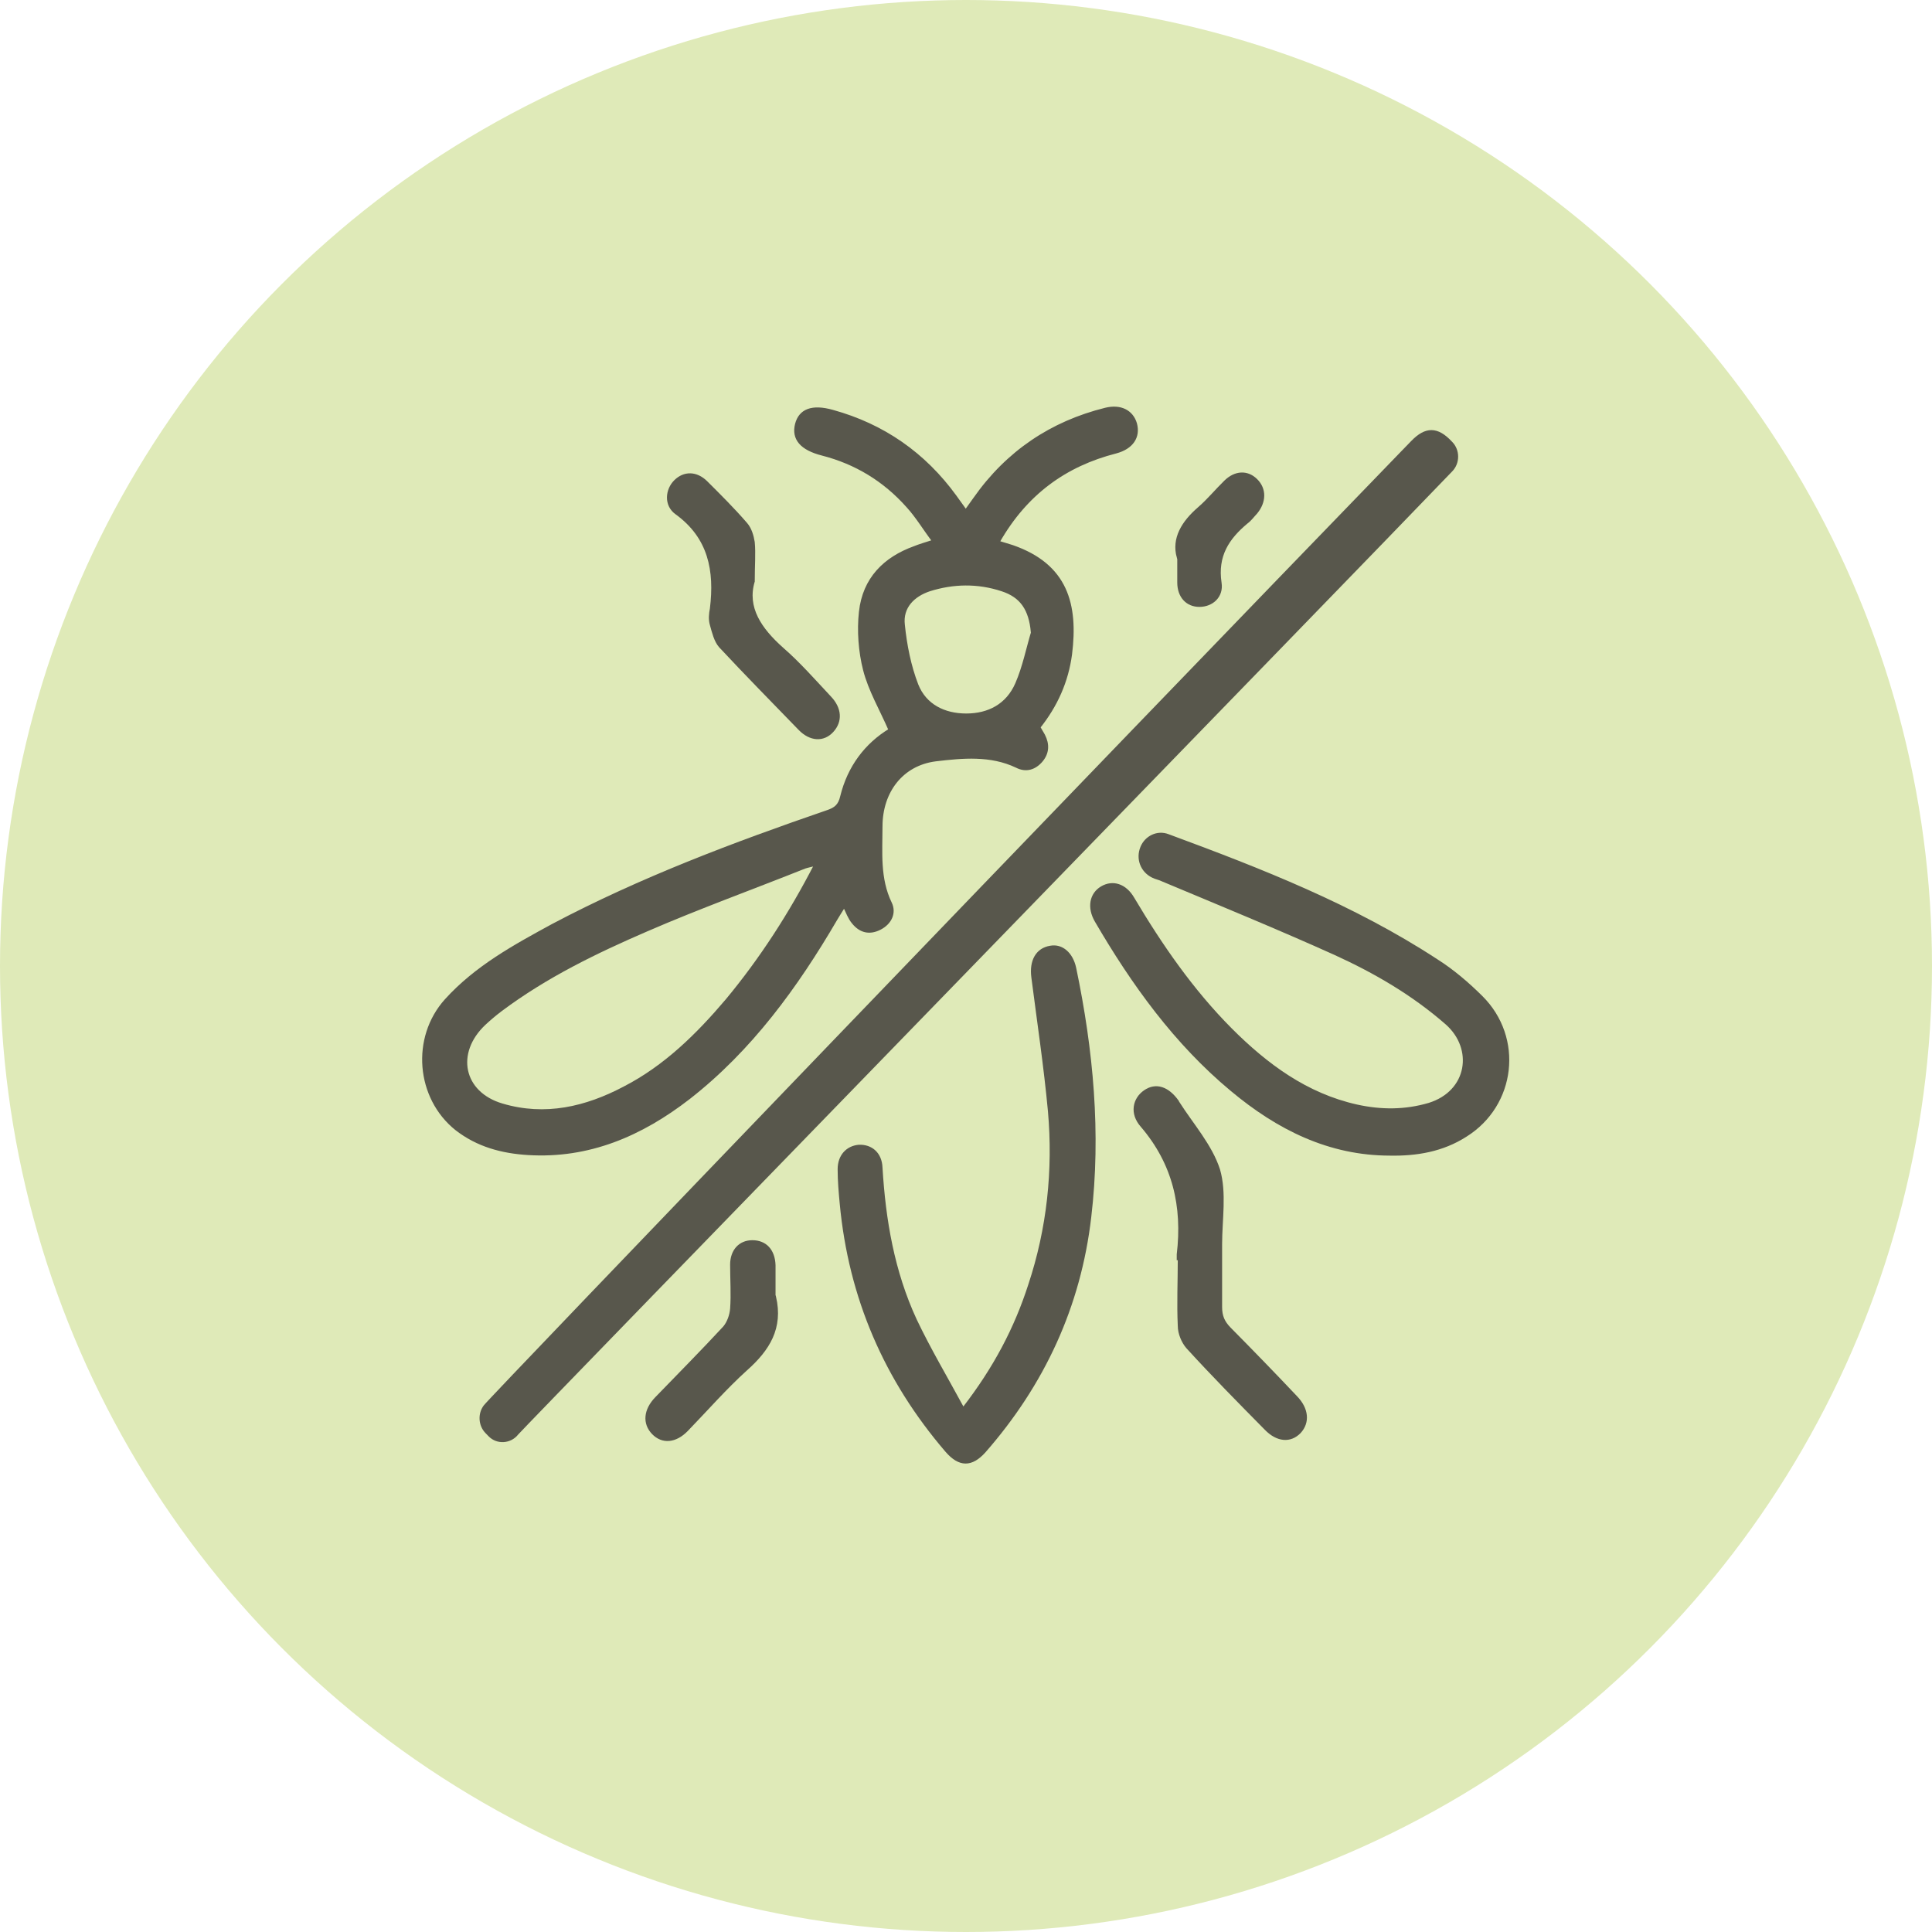
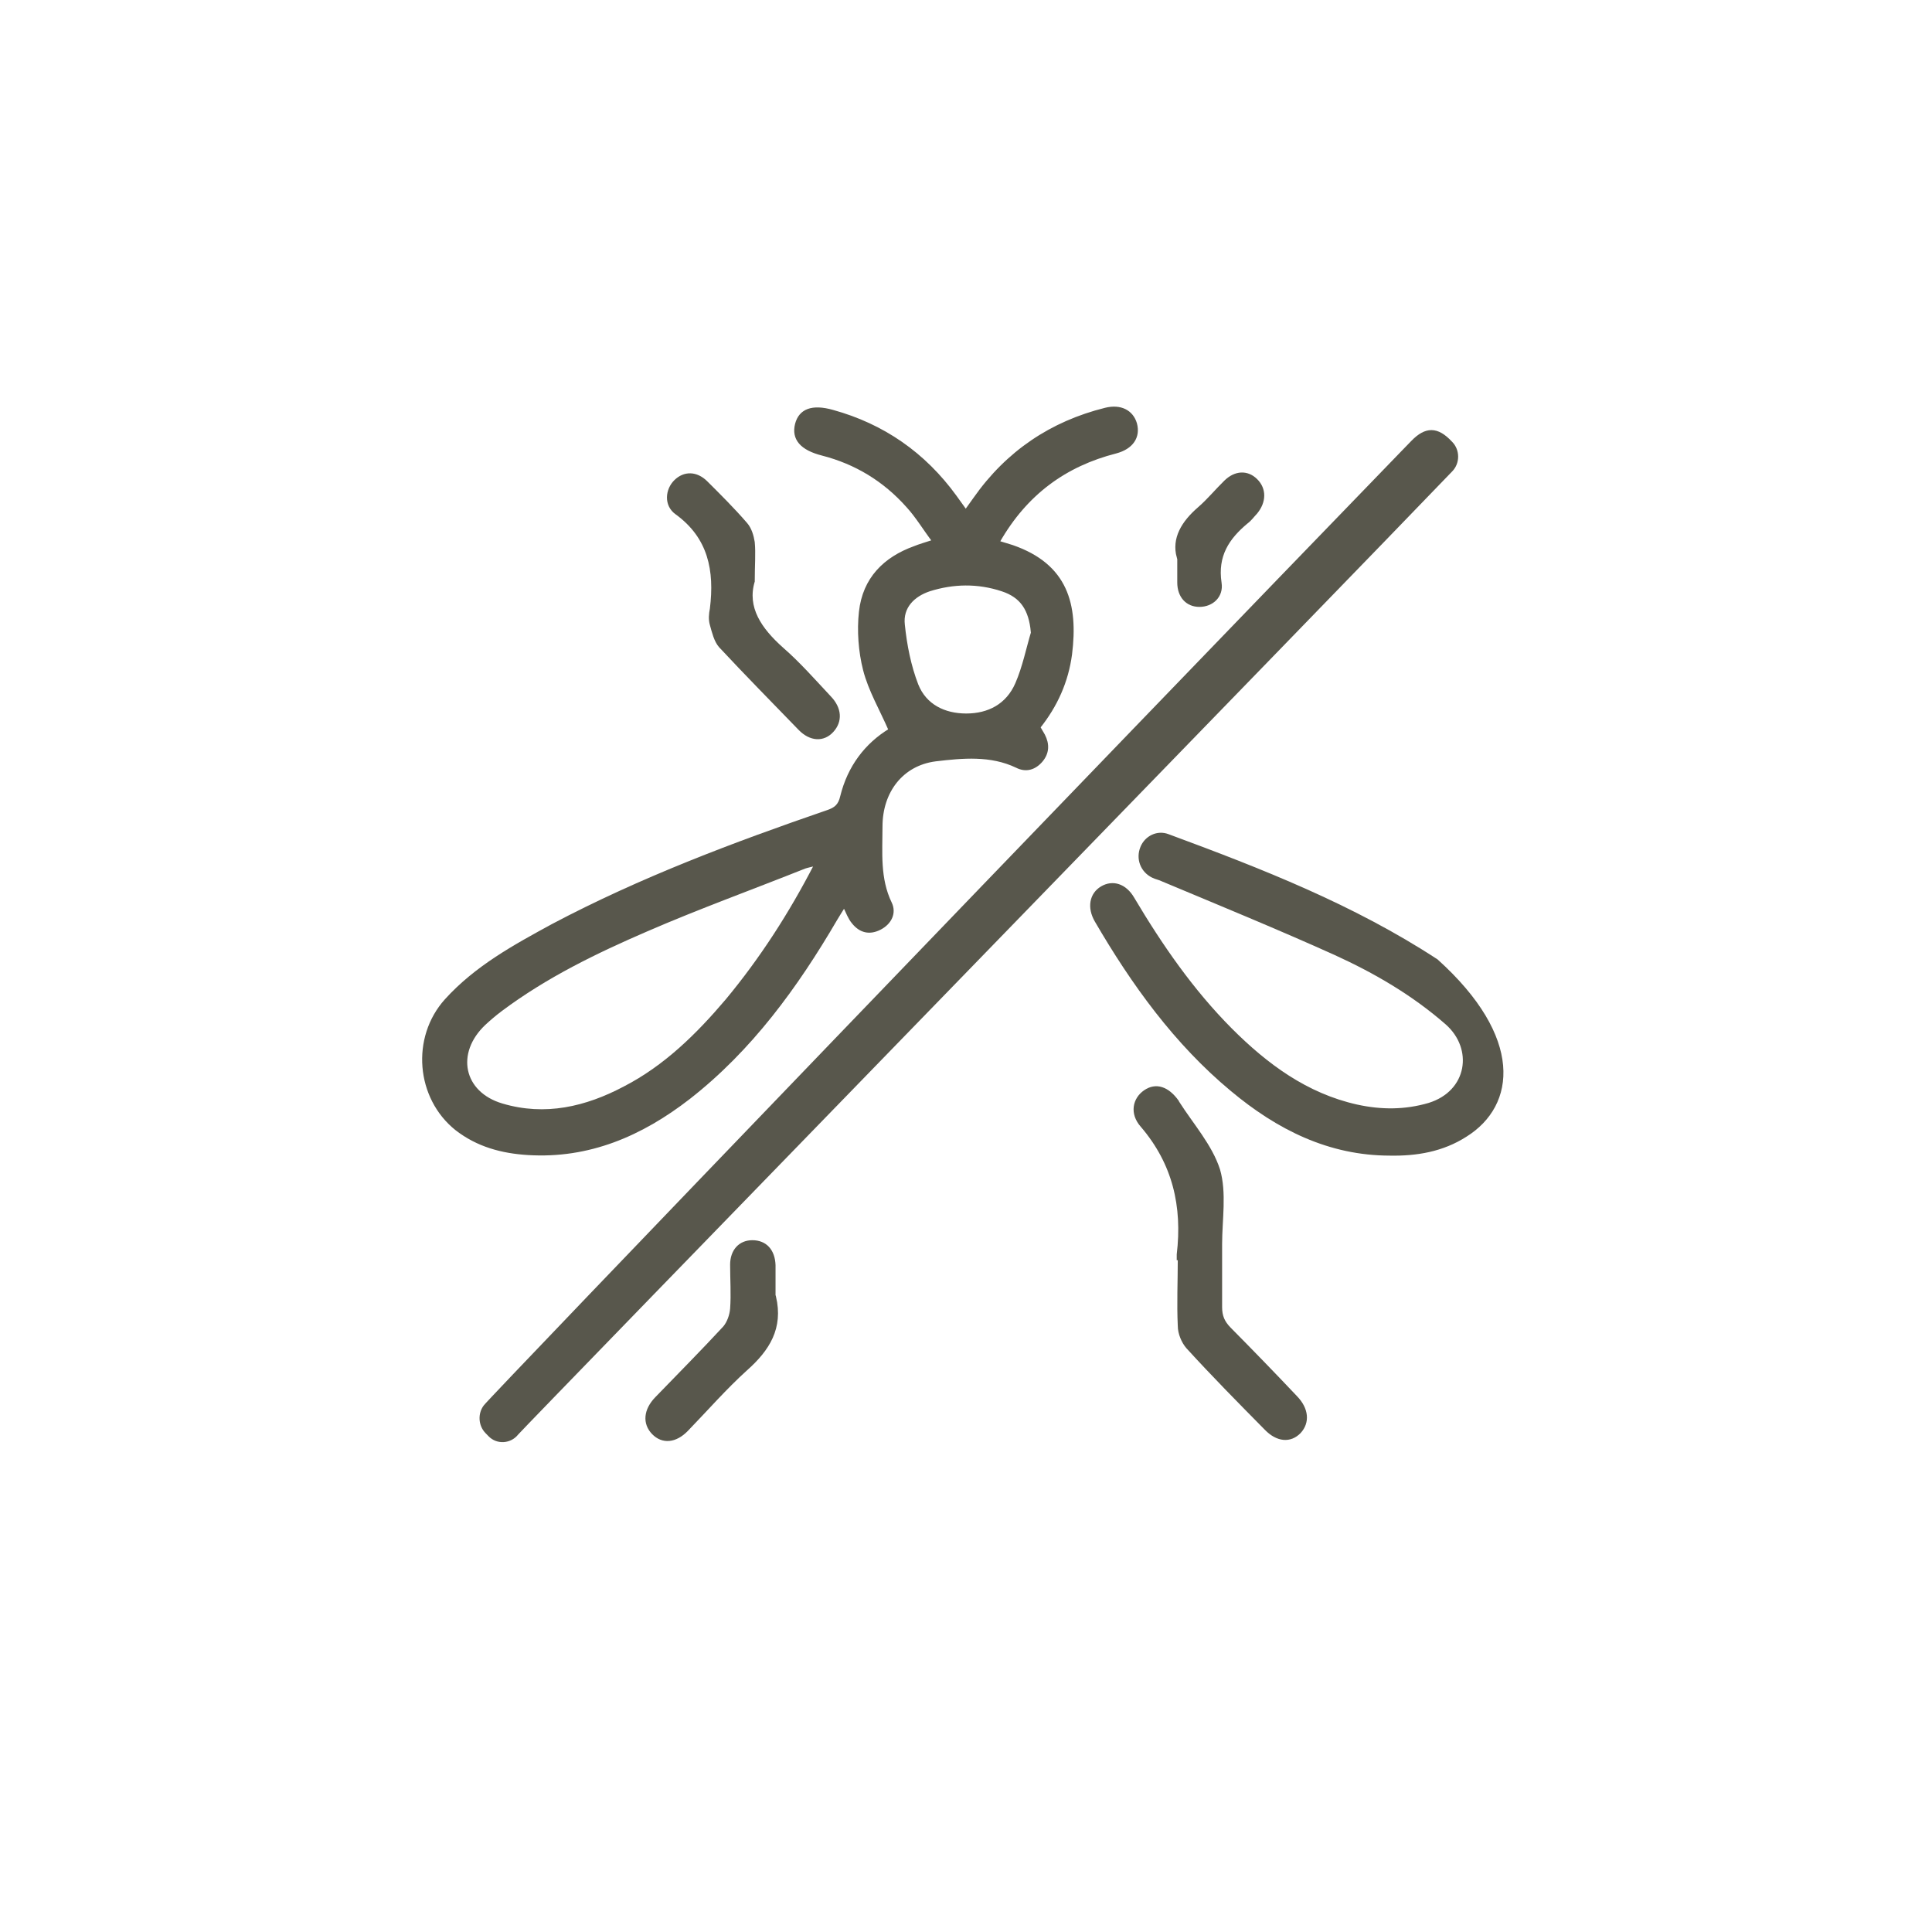
<svg xmlns="http://www.w3.org/2000/svg" width="55" height="55" viewBox="0 0 55 55" fill="none">
-   <circle cx="27.5" cy="27.5" r="27.5" fill="#DFEAB8" />
  <path d="M41.3 12.595C40.916 12.183 40.59 12.183 40.206 12.58C40.102 12.687 40.014 12.778 39.91 12.885C31.469 21.604 13.981 39.79 13.803 40.034C13.641 40.248 13.656 40.569 13.848 40.767C13.877 40.798 13.907 40.828 13.937 40.859C14.158 41.088 14.528 41.057 14.72 40.813C14.838 40.66 38.742 16.076 41.315 13.389C41.522 13.175 41.522 12.824 41.315 12.61L41.3 12.595Z" fill="#58574C" stroke="#58574C" stroke-width="0.08" stroke-miterlimit="10" />
  <path d="M28.424 15.435C28.587 15.481 28.72 15.527 28.823 15.557C30.36 16.091 30.656 17.206 30.479 18.626C30.375 19.405 30.065 20.092 29.577 20.703C29.621 20.779 29.666 20.856 29.71 20.932C29.843 21.192 29.828 21.436 29.651 21.65C29.459 21.879 29.207 21.955 28.941 21.818C28.202 21.466 27.404 21.543 26.635 21.634C25.674 21.756 25.083 22.535 25.083 23.528C25.083 24.261 25.009 25.009 25.349 25.711C25.482 25.986 25.349 26.276 25.053 26.429C24.758 26.582 24.492 26.521 24.285 26.261C24.181 26.139 24.122 25.971 24.033 25.788C23.945 25.925 23.871 26.047 23.797 26.169C22.673 28.093 21.372 29.88 19.613 31.254C18.253 32.308 16.76 32.949 15.03 32.842C14.291 32.796 13.597 32.613 12.99 32.14C11.882 31.254 11.734 29.544 12.695 28.475C13.552 27.528 14.646 26.933 15.74 26.337C18.253 25.009 20.899 24.016 23.56 23.1C23.782 23.024 23.9 22.932 23.959 22.673C24.166 21.833 24.654 21.192 25.334 20.779C25.083 20.199 24.758 19.649 24.61 19.069C24.477 18.55 24.433 17.954 24.492 17.42C24.595 16.473 25.186 15.893 26.029 15.588C26.177 15.527 26.34 15.481 26.576 15.404C26.31 15.053 26.103 14.702 25.837 14.412C25.172 13.664 24.359 13.175 23.413 12.931C22.806 12.778 22.57 12.488 22.673 12.076C22.777 11.679 23.117 11.541 23.708 11.709C25.142 12.106 26.31 12.915 27.197 14.137C27.286 14.259 27.374 14.381 27.493 14.549C27.581 14.427 27.67 14.305 27.744 14.198C28.675 12.87 29.932 12.03 31.469 11.648C31.898 11.541 32.223 11.709 32.327 12.06C32.43 12.442 32.223 12.748 31.765 12.87C30.331 13.236 29.207 14.045 28.424 15.42V15.435ZM23.25 24.597C23.102 24.642 22.998 24.658 22.91 24.688C21.417 25.284 19.894 25.834 18.416 26.475C16.967 27.101 15.548 27.788 14.262 28.75C14.099 28.872 13.937 29.01 13.789 29.147C12.916 29.972 13.153 31.117 14.291 31.453C15.518 31.819 16.686 31.544 17.78 30.964C18.933 30.369 19.85 29.468 20.692 28.475C21.668 27.299 22.496 26.017 23.22 24.612L23.25 24.597ZM29.385 17.985C29.326 17.359 29.089 16.977 28.527 16.794C27.833 16.565 27.138 16.58 26.458 16.794C26 16.947 25.66 17.283 25.719 17.787C25.778 18.367 25.896 18.962 26.103 19.497C26.34 20.092 26.887 20.352 27.507 20.352C28.143 20.352 28.675 20.077 28.941 19.466C29.148 18.993 29.252 18.458 29.4 17.97L29.385 17.985Z" fill="#58574C" stroke="#58574C" stroke-width="0.08" stroke-miterlimit="10" />
  <path d="M21.446 16.55C21.224 17.298 21.638 17.909 22.274 18.474C22.747 18.886 23.176 19.375 23.619 19.848C23.93 20.169 23.945 20.535 23.693 20.81C23.442 21.085 23.072 21.069 22.762 20.749C22.008 19.97 21.239 19.191 20.5 18.397C20.367 18.245 20.308 18 20.249 17.787C20.204 17.634 20.219 17.481 20.249 17.328C20.382 16.244 20.204 15.297 19.258 14.61C18.933 14.381 18.977 13.938 19.229 13.694C19.48 13.45 19.82 13.45 20.101 13.725C20.485 14.107 20.884 14.504 21.239 14.916C21.358 15.053 21.417 15.252 21.446 15.435C21.476 15.756 21.446 16.076 21.446 16.565V16.55Z" fill="#58574C" stroke="#58574C" stroke-width="0.08" stroke-miterlimit="10" />
  <path d="M33.539 15.863C33.391 15.328 33.672 14.87 34.13 14.473C34.396 14.244 34.633 13.954 34.884 13.71C35.165 13.435 35.505 13.419 35.756 13.664C36.022 13.923 36.008 14.29 35.756 14.595C35.668 14.687 35.594 14.794 35.49 14.87C34.958 15.313 34.618 15.817 34.736 16.595C34.795 16.977 34.5 17.237 34.145 17.237C33.79 17.237 33.554 16.977 33.554 16.58C33.554 16.366 33.554 16.168 33.554 15.847L33.539 15.863Z" fill="#58574C" stroke="#58574C" stroke-width="0.08" stroke-miterlimit="10" />
-   <path d="M39.57 32.858C37.841 32.858 36.377 32.125 35.062 31.025C33.465 29.697 32.253 28.017 31.203 26.215C30.982 25.834 31.055 25.452 31.366 25.268C31.676 25.085 32.031 25.192 32.253 25.574C33.051 26.918 33.938 28.2 35.032 29.3C36.052 30.323 37.19 31.163 38.624 31.483C39.319 31.636 39.999 31.636 40.679 31.437C41.817 31.086 41.995 29.849 41.182 29.132C40.221 28.292 39.142 27.666 38.003 27.147C36.377 26.414 34.736 25.742 33.096 25.055C33.007 25.009 32.903 24.994 32.815 24.948C32.504 24.795 32.371 24.444 32.504 24.123C32.622 23.833 32.948 23.665 33.258 23.787C35.904 24.765 38.521 25.788 40.901 27.345C41.359 27.635 41.788 28.002 42.172 28.384C43.34 29.544 43.118 31.453 41.729 32.323C41.063 32.751 40.324 32.873 39.556 32.858H39.57Z" fill="#58574C" stroke="#58574C" stroke-width="0.08" stroke-miterlimit="10" />
-   <path d="M27.433 40.095C28.32 38.95 28.912 37.82 29.311 36.583C29.843 34.98 30.02 33.316 29.873 31.636C29.754 30.353 29.562 29.086 29.4 27.819C29.34 27.36 29.518 27.025 29.902 26.963C30.227 26.902 30.508 27.147 30.597 27.559C31.085 29.895 31.307 32.262 31.026 34.644C30.73 37.194 29.695 39.408 28.025 41.317C27.655 41.729 27.315 41.729 26.946 41.302C25.216 39.286 24.196 36.95 23.945 34.262C23.915 33.942 23.886 33.621 23.886 33.285C23.886 32.903 24.122 32.659 24.447 32.629C24.802 32.613 25.068 32.842 25.083 33.239C25.172 34.736 25.423 36.202 26.059 37.576C26.458 38.416 26.931 39.21 27.419 40.111L27.433 40.095Z" fill="#58574C" stroke="#58574C" stroke-width="0.08" stroke-miterlimit="10" />
+   <path d="M39.57 32.858C37.841 32.858 36.377 32.125 35.062 31.025C33.465 29.697 32.253 28.017 31.203 26.215C30.982 25.834 31.055 25.452 31.366 25.268C31.676 25.085 32.031 25.192 32.253 25.574C33.051 26.918 33.938 28.2 35.032 29.3C36.052 30.323 37.19 31.163 38.624 31.483C39.319 31.636 39.999 31.636 40.679 31.437C41.817 31.086 41.995 29.849 41.182 29.132C40.221 28.292 39.142 27.666 38.003 27.147C36.377 26.414 34.736 25.742 33.096 25.055C33.007 25.009 32.903 24.994 32.815 24.948C32.504 24.795 32.371 24.444 32.504 24.123C32.622 23.833 32.948 23.665 33.258 23.787C35.904 24.765 38.521 25.788 40.901 27.345C43.34 29.544 43.118 31.453 41.729 32.323C41.063 32.751 40.324 32.873 39.556 32.858H39.57Z" fill="#58574C" stroke="#58574C" stroke-width="0.08" stroke-miterlimit="10" />
  <path d="M33.539 35.835C33.539 35.835 33.539 35.759 33.539 35.713C33.702 34.339 33.421 33.117 32.504 32.048C32.194 31.697 32.282 31.285 32.593 31.071C32.903 30.857 33.243 30.964 33.524 31.361C33.524 31.361 33.524 31.376 33.539 31.392C33.938 32.018 34.47 32.613 34.692 33.3C34.884 33.957 34.751 34.721 34.751 35.423C34.751 36.018 34.751 36.614 34.751 37.209C34.751 37.469 34.825 37.637 35.002 37.82C35.638 38.462 36.274 39.118 36.895 39.775C37.22 40.111 37.25 40.492 36.998 40.767C36.732 41.042 36.363 41.011 36.037 40.676C35.283 39.912 34.529 39.149 33.805 38.355C33.672 38.202 33.569 37.958 33.569 37.744C33.539 37.102 33.569 36.477 33.569 35.835H33.539Z" fill="#58574C" stroke="#58574C" stroke-width="0.08" stroke-miterlimit="10" />
  <path d="M22.052 36.919C22.259 37.805 21.875 38.416 21.239 38.981C20.648 39.515 20.116 40.126 19.554 40.706C19.229 41.042 18.859 41.072 18.593 40.798C18.327 40.523 18.357 40.141 18.682 39.805C19.332 39.133 19.983 38.477 20.619 37.79C20.737 37.652 20.811 37.438 20.825 37.255C20.855 36.843 20.825 36.431 20.825 36.003C20.825 35.606 21.062 35.346 21.417 35.346C21.786 35.346 22.023 35.591 22.038 36.018C22.038 36.324 22.038 36.614 22.038 36.919H22.052Z" fill="#58574C" stroke="#58574C" stroke-width="0.08" stroke-miterlimit="10" />
</svg>